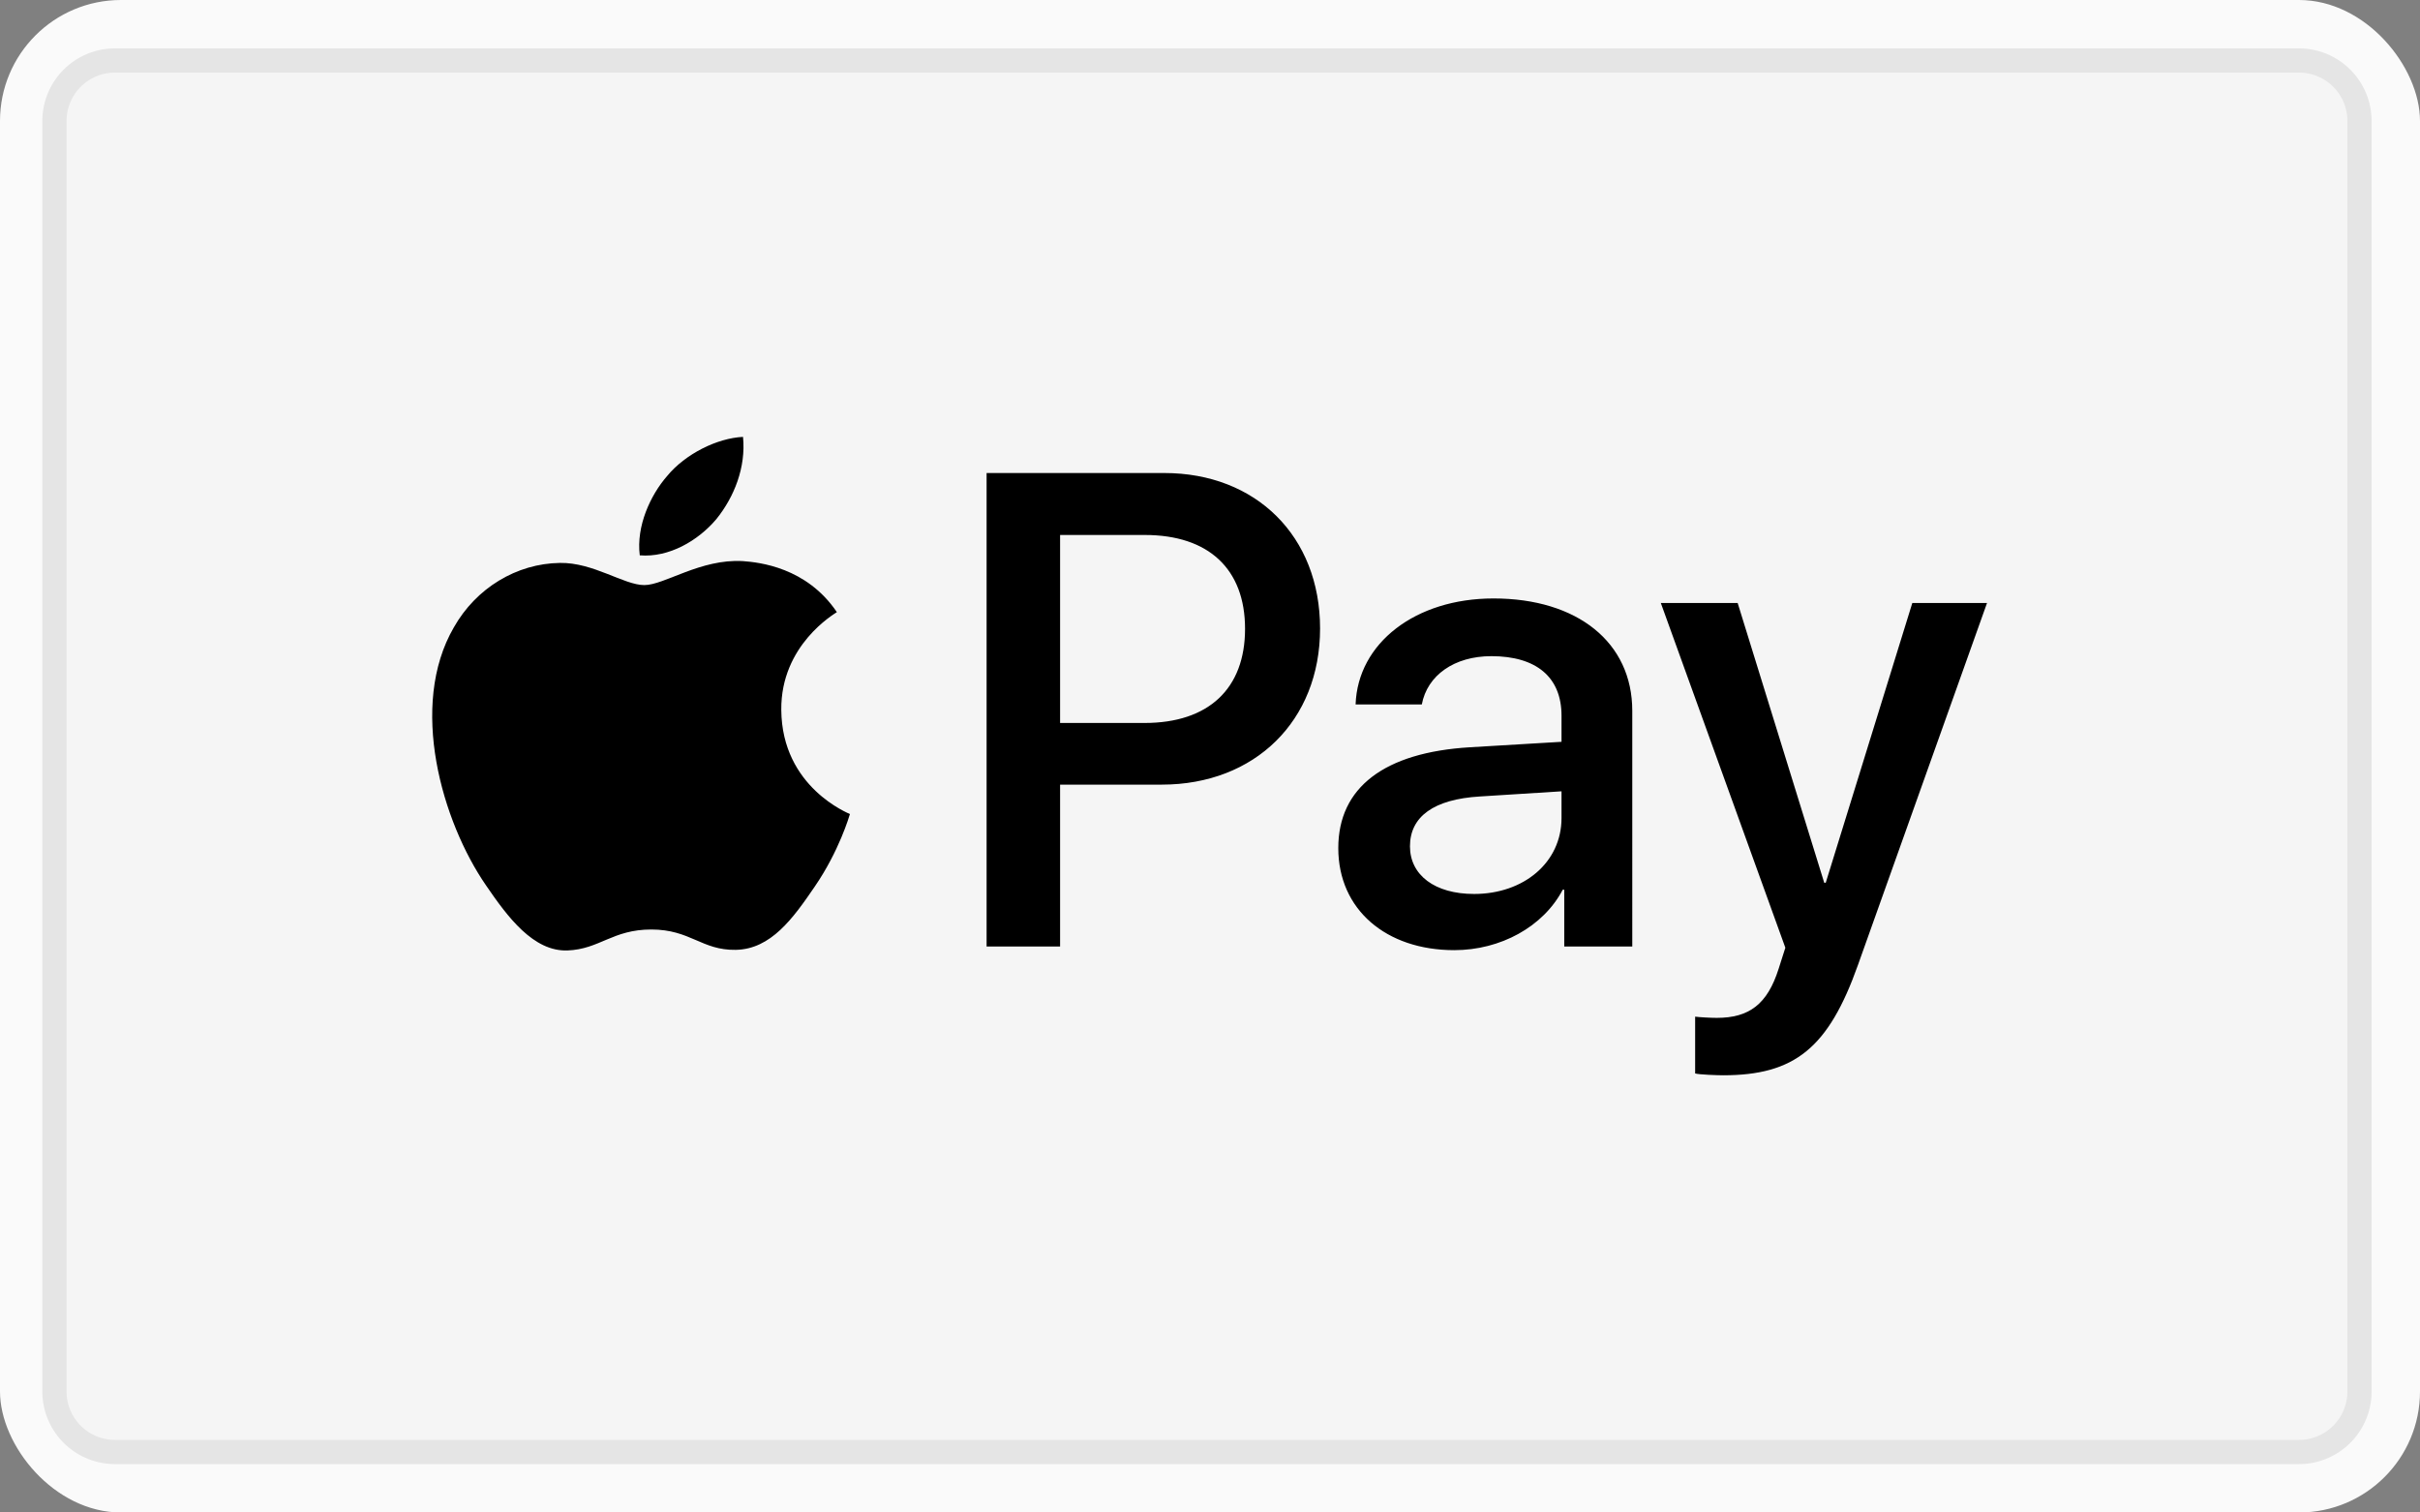
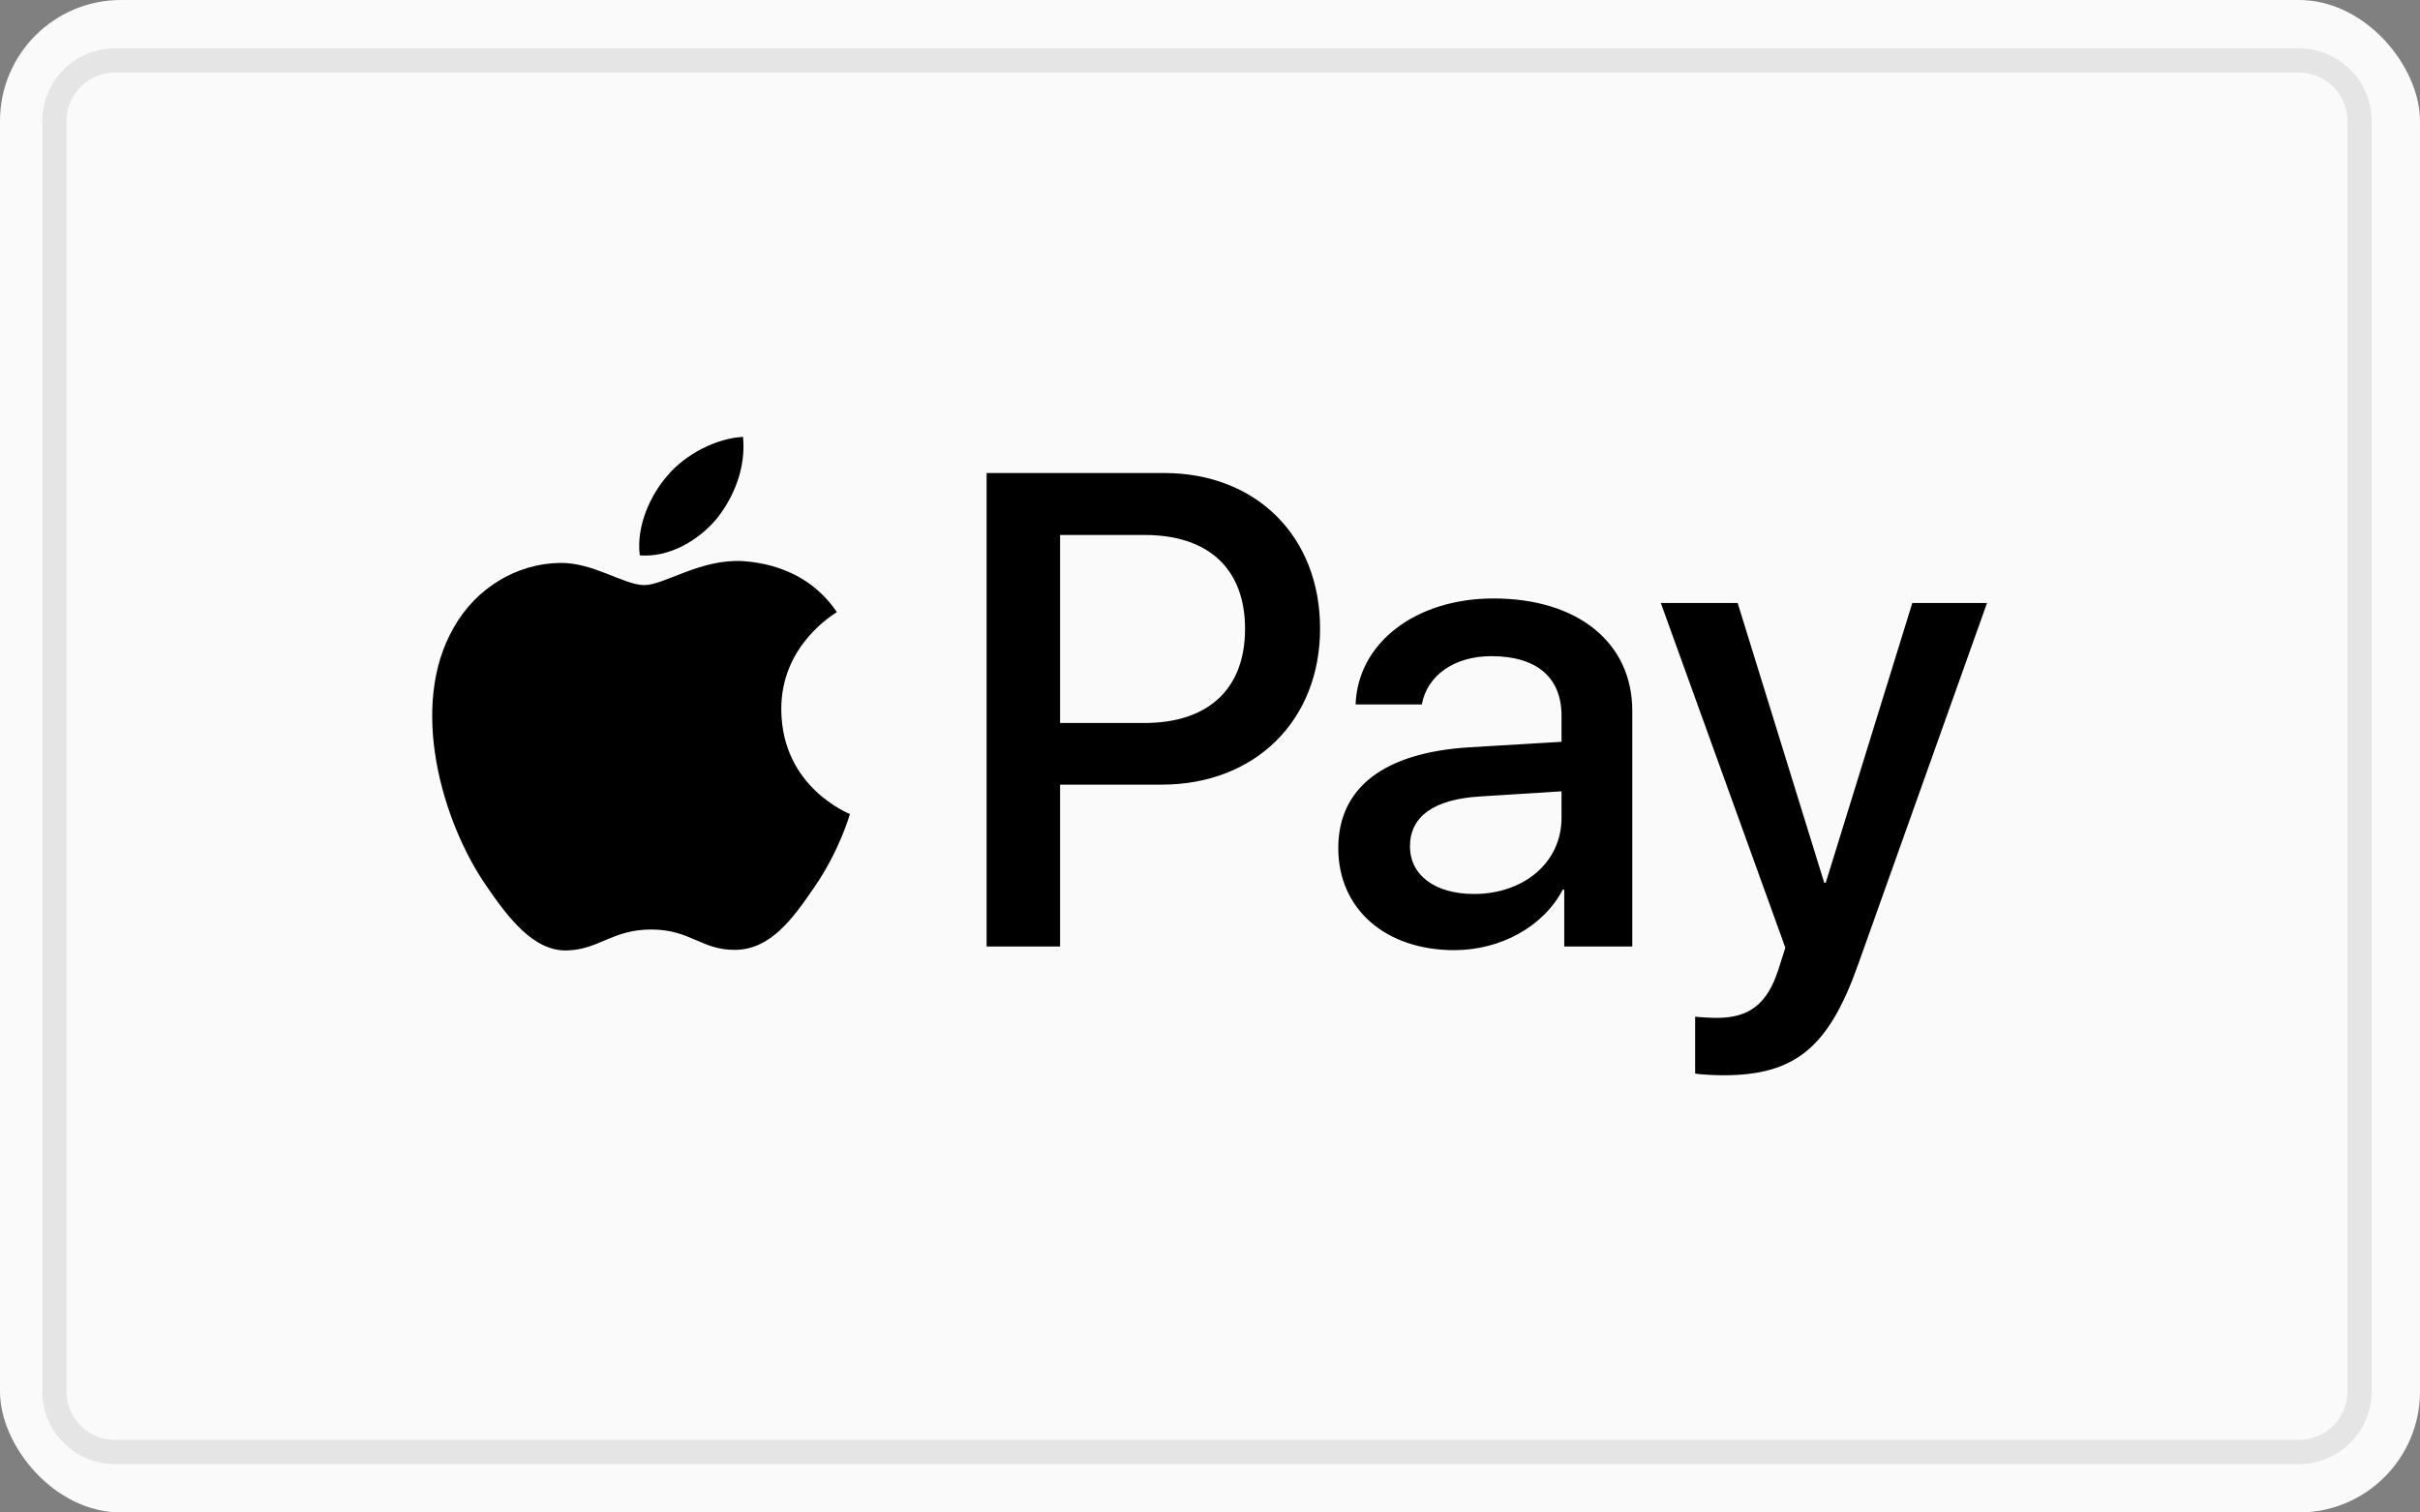
<svg xmlns="http://www.w3.org/2000/svg" xmlns:ns1="http://sodipodi.sourceforge.net/DTD/sodipodi-0.dtd" xmlns:ns2="http://www.inkscape.org/namespaces/inkscape" viewBox="0 0 400 250" version="1.1" id="svg28" ns1:docname="payment_Apple-Pay.svg" ns2:version="1.3.2 (091e20e, 2023-11-25, custom)" xml:space="preserve">
  <rect x="0" y="0" width="400" height="250" fill="#808080" stroke="none" />
  <ns1:namedview pagecolor="#ffffff" bordercolor="#666666" borderopacity="1" objecttolerance="10" gridtolerance="10" guidetolerance="10" ns2:pageopacity="0" ns2:pageshadow="2" ns2:window-width="1920" ns2:window-height="1129" id="namedview30" showgrid="false" ns2:zoom="2.5614998" ns2:cx="195.97893" ns2:cy="125.12201" ns2:window-x="-8" ns2:window-y="-8" ns2:window-maximized="1" ns2:current-layer="svg28" ns2:showpageshadow="0" ns2:pagecheckerboard="0" ns2:deskcolor="#d1d1d1" />
  <defs id="defs4">
    <style id="style2">.cls-1{fill:#fafafa;}.cls-2{fill:#f5f5f5;}.cls-3{fill:#e5e5e5;}.cls-4{fill:none;}.cls-5{fill:#005ca8;}.cls-6{fill:#f6a723;}</style>
    <clipPath id="clipEmfPath1" clipPathUnits="userSpaceOnUse">
      <path id="path839" d="  M -351.917,-573.436   L 577.356,-573.436   L 577.356,629.115   L -351.917,629.115   z" />
    </clipPath>
    <pattern y="0" x="0" height="6" width="6" patternUnits="userSpaceOnUse" id="EMFhbasepattern" />
  </defs>
  <title id="title6">payment_Zeichenfläche 1visa</title>
  <g id="Ebene_1" data-name="Ebene 1">
    <rect class="cls-1" width="400" height="250" rx="20" ry="20" id="rect8" />
-     <rect class="cls-2" x="9.59" y="10" width="381" height="230" rx="10" ry="10" id="rect10" style="fill:#f5f5f5" />
    <path class="cls-3" d="M380,12a8,8,0,0,1,8,8V230a8,8,0,0,1-8,8H19a8,8,0,0,1-8-8V20a8,8,0,0,1,8-8H380m0-4H19A12,12,0,0,0,7,20V230a12,12,0,0,0,12,12H380a12,12,0,0,0,12-12V20A12,12,0,0,0,380,8Z" id="path12" />
  </g>
  <g id="g7" transform="matrix(0.502,0,0,0.502,71.408,72.213)">
    <path id="XMLID_34_" d="M 93.6,27.1 C 87.6,34.2 78,39.8 68.4,39 c -1.2,-9.6 3.5,-19.8 9,-26.1 6,-7.3 16.5,-12.5 25,-12.9 1,10 -2.9,19.8 -8.8,27.1 m 8.7,13.8 c -13.9,-0.8 -25.8,7.9 -32.4,7.9 -6.7,0 -16.8,-7.5 -27.8,-7.3 -14.3,0.2 -27.6,8.3 -34.9,21.2 -15,25.8 -3.9,64 10.6,85 7.1,10.4 15.6,21.8 26.8,21.4 10.6,-0.4 14.8,-6.9 27.6,-6.9 12.9,0 16.6,6.9 27.8,6.7 11.6,-0.2 18.9,-10.4 26,-20.8 8.1,-11.8 11.4,-23.3 11.6,-23.9 -0.2,-0.2 -22.4,-8.7 -22.6,-34.3 -0.2,-21.4 17.5,-31.6 18.3,-32.2 -10,-14.8 -25.6,-16.4 -31,-16.8 m 80.3,-29 v 155.9 h 24.2 v -53.3 h 33.5 c 30.6,0 52.1,-21 52.1,-51.4 0,-30.4 -21.1,-51.2 -51.3,-51.2 z m 24.2,20.4 h 27.9 c 21,0 33,11.2 33,30.9 0,19.7 -12,31 -33.1,31 H 206.8 Z M 336.6,169 c 15.2,0 29.3,-7.7 35.7,-19.9 h 0.5 v 18.7 h 22.4 V 90.2 c 0,-22.5 -18,-37 -45.7,-37 -25.7,0 -44.7,14.7 -45.4,34.9 h 21.8 c 1.8,-9.6 10.7,-15.9 22.9,-15.9 14.8,0 23.1,6.9 23.1,19.6 v 8.6 l -30.2,1.8 c -28.1,1.7 -43.3,13.2 -43.3,33.2 0,20.2 15.7,33.6 38.2,33.6 z m 6.5,-18.5 c -12.9,0 -21.1,-6.2 -21.1,-15.7 0,-9.8 7.9,-15.5 23,-16.4 l 26.9,-1.7 v 8.8 c 0,14.6 -12.4,25 -28.8,25 z m 82,59.7 c 23.6,0 34.7,-9 44.4,-36.3 L 512,54.7 h -24.6 l -28.5,92.1 h -0.5 L 429.9,54.7 h -25.3 l 41,113.5 -2.2,6.9 c -3.7,11.7 -9.7,16.2 -20.4,16.2 -1.9,0 -5.6,-0.2 -7.1,-0.4 v 18.7 c 1.4,0.4 7.4,0.6 9.2,0.6 z" />
    <g id="g1">
</g>
    <g id="g2">
</g>
    <g id="g3">
</g>
    <g id="g4">
</g>
    <g id="g5">
</g>
    <g id="g6">
</g>
  </g>
</svg>